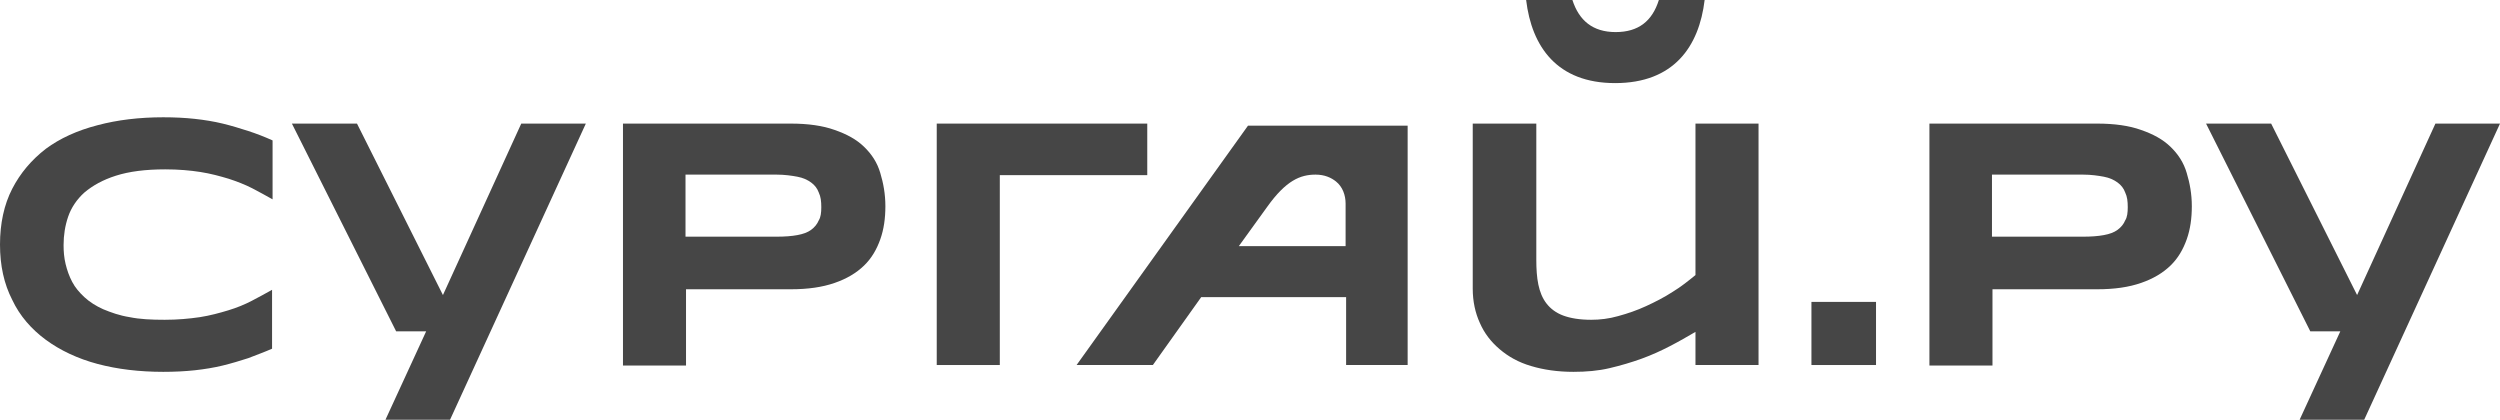
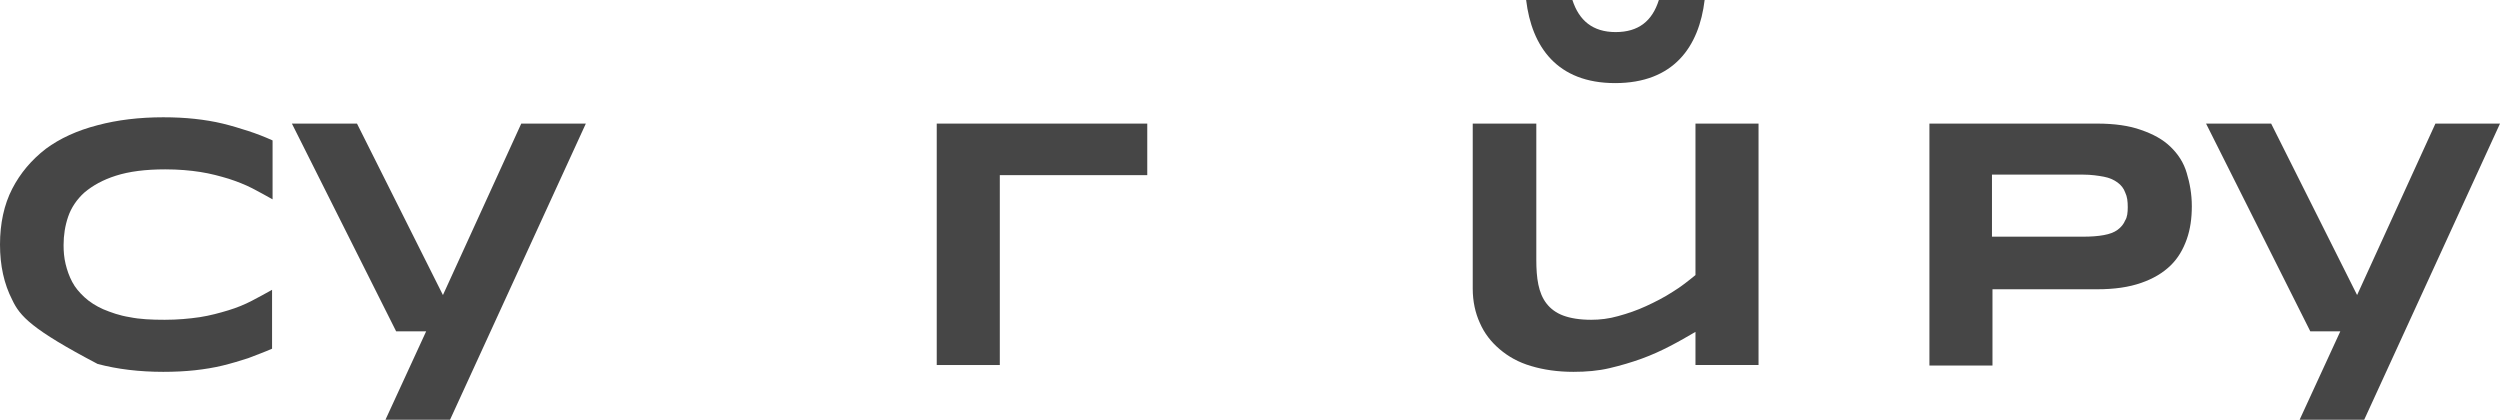
<svg xmlns="http://www.w3.org/2000/svg" width="137" height="23" viewBox="0 0 137 23" fill="none">
-   <path d="M13.6 19.628C13.154 19.772 12.68 19.916 12.206 20.031C11.732 20.147 11.203 20.233 10.674 20.291C10.144 20.348 9.559 20.377 8.946 20.377C7.636 20.377 6.438 20.233 5.351 19.945C4.264 19.657 3.288 19.195 2.508 18.619C1.728 18.043 1.087 17.322 0.669 16.429C0.223 15.564 0 14.555 0 13.402C0 12.249 0.223 11.212 0.669 10.347C1.115 9.482 1.728 8.762 2.508 8.157C3.288 7.58 4.236 7.148 5.351 6.86C6.438 6.571 7.636 6.427 8.946 6.427C9.559 6.427 10.144 6.456 10.674 6.514C11.203 6.571 11.732 6.658 12.206 6.773C12.68 6.888 13.154 7.033 13.6 7.177C14.046 7.321 14.492 7.494 14.937 7.695V10.924C14.575 10.722 14.213 10.52 13.823 10.318C13.432 10.117 12.987 9.944 12.541 9.799C12.067 9.655 11.537 9.511 10.98 9.425C10.423 9.338 9.782 9.281 9.057 9.281C7.97 9.281 7.079 9.396 6.354 9.627C5.629 9.857 5.072 10.174 4.626 10.549C4.208 10.924 3.902 11.385 3.734 11.875C3.567 12.365 3.484 12.883 3.484 13.431C3.484 13.777 3.511 14.123 3.595 14.469C3.679 14.815 3.79 15.132 3.957 15.449C4.124 15.766 4.347 16.025 4.626 16.285C4.905 16.544 5.267 16.774 5.657 16.947C6.075 17.12 6.549 17.293 7.106 17.38C7.664 17.495 8.305 17.524 9.029 17.524C9.726 17.524 10.367 17.466 10.952 17.38C11.51 17.293 12.039 17.149 12.513 17.005C12.987 16.861 13.405 16.688 13.795 16.486C14.185 16.285 14.547 16.083 14.909 15.881V19.109C14.519 19.282 14.046 19.455 13.6 19.628Z" fill="#464646" />
-   <path d="M48.519 11.298C48.519 11.961 48.435 12.566 48.24 13.114C48.045 13.662 47.766 14.152 47.348 14.555C46.93 14.959 46.401 15.276 45.732 15.506C45.063 15.737 44.283 15.852 43.335 15.852H37.594V20.031H34.139V6.773H43.335C44.283 6.773 45.091 6.888 45.732 7.119C46.401 7.35 46.93 7.638 47.348 8.041C47.766 8.445 48.073 8.906 48.24 9.482C48.407 10.03 48.519 10.635 48.519 11.298ZM45.007 11.356C45.007 11.039 44.979 10.78 44.868 10.549C44.784 10.318 44.645 10.145 44.45 10.001C44.255 9.857 44.004 9.742 43.697 9.684C43.391 9.627 43.001 9.569 42.555 9.569H37.566V12.97H42.555C43.001 12.97 43.391 12.941 43.697 12.883C44.004 12.826 44.255 12.739 44.45 12.595C44.645 12.451 44.784 12.278 44.868 12.076C44.979 11.903 45.007 11.644 45.007 11.356Z" fill="#464646" />
+   <path d="M13.6 19.628C13.154 19.772 12.68 19.916 12.206 20.031C11.732 20.147 11.203 20.233 10.674 20.291C10.144 20.348 9.559 20.377 8.946 20.377C7.636 20.377 6.438 20.233 5.351 19.945C1.728 18.043 1.087 17.322 0.669 16.429C0.223 15.564 0 14.555 0 13.402C0 12.249 0.223 11.212 0.669 10.347C1.115 9.482 1.728 8.762 2.508 8.157C3.288 7.58 4.236 7.148 5.351 6.86C6.438 6.571 7.636 6.427 8.946 6.427C9.559 6.427 10.144 6.456 10.674 6.514C11.203 6.571 11.732 6.658 12.206 6.773C12.68 6.888 13.154 7.033 13.6 7.177C14.046 7.321 14.492 7.494 14.937 7.695V10.924C14.575 10.722 14.213 10.52 13.823 10.318C13.432 10.117 12.987 9.944 12.541 9.799C12.067 9.655 11.537 9.511 10.98 9.425C10.423 9.338 9.782 9.281 9.057 9.281C7.97 9.281 7.079 9.396 6.354 9.627C5.629 9.857 5.072 10.174 4.626 10.549C4.208 10.924 3.902 11.385 3.734 11.875C3.567 12.365 3.484 12.883 3.484 13.431C3.484 13.777 3.511 14.123 3.595 14.469C3.679 14.815 3.79 15.132 3.957 15.449C4.124 15.766 4.347 16.025 4.626 16.285C4.905 16.544 5.267 16.774 5.657 16.947C6.075 17.12 6.549 17.293 7.106 17.38C7.664 17.495 8.305 17.524 9.029 17.524C9.726 17.524 10.367 17.466 10.952 17.38C11.51 17.293 12.039 17.149 12.513 17.005C12.987 16.861 13.405 16.688 13.795 16.486C14.185 16.285 14.547 16.083 14.909 15.881V19.109C14.519 19.282 14.046 19.455 13.6 19.628Z" fill="#464646" />
  <path d="M84.19 6.773V14.238C84.19 14.728 84.217 15.189 84.301 15.593C84.385 15.996 84.524 16.342 84.747 16.63C84.97 16.919 85.276 17.149 85.667 17.293C86.057 17.437 86.558 17.524 87.199 17.524C87.673 17.524 88.175 17.466 88.676 17.322C89.206 17.178 89.707 17.005 90.209 16.774C90.711 16.544 91.212 16.285 91.658 15.996C92.132 15.708 92.522 15.391 92.912 15.074V6.773H96.368V20.003H92.912V18.187C92.466 18.446 92.02 18.706 91.519 18.965C91.017 19.224 90.516 19.455 89.958 19.657C89.401 19.858 88.816 20.031 88.203 20.175C87.59 20.32 86.921 20.377 86.224 20.377C85.36 20.377 84.58 20.262 83.911 20.06C83.214 19.858 82.657 19.541 82.183 19.138C81.709 18.734 81.347 18.273 81.096 17.697C80.845 17.149 80.706 16.515 80.706 15.823V6.773H84.19Z" fill="#464646" />
-   <path d="M102.806 16.544H99.267V20.003H102.806V16.544Z" fill="#464646" />
  <path d="M120.112 11.298C120.112 11.961 120.028 12.566 119.833 13.114C119.638 13.662 119.359 14.152 118.941 14.555C118.523 14.959 117.994 15.276 117.325 15.506C116.656 15.737 115.876 15.852 114.928 15.852H109.188V20.031H105.732V6.773H114.928C115.876 6.773 116.684 6.888 117.325 7.119C117.994 7.35 118.523 7.638 118.941 8.041C119.359 8.445 119.666 8.906 119.833 9.482C120 10.03 120.112 10.635 120.112 11.298ZM116.601 11.356C116.601 11.039 116.573 10.78 116.461 10.549C116.378 10.318 116.238 10.145 116.043 10.001C115.848 9.857 115.597 9.742 115.291 9.684C114.984 9.627 114.594 9.569 114.148 9.569H109.16V12.97H114.148C114.594 12.97 114.984 12.941 115.291 12.883C115.597 12.826 115.848 12.739 116.043 12.595C116.238 12.451 116.378 12.278 116.461 12.076C116.573 11.903 116.601 11.644 116.601 11.356Z" fill="#464646" />
  <path d="M62.87 6.773H54.789H54.315H51.333V20.003H54.789V12.048V9.598H62.87V6.773Z" fill="#464646" />
  <path d="M137 6.773L129.559 23H126.02L128.249 18.158H126.605L120.892 6.773H124.459L129.169 16.169L133.461 6.773H137Z" fill="#464646" />
  <path d="M32.104 6.773L24.663 23H21.124L23.353 18.158H21.709L15.996 6.773H19.563L24.273 16.169L28.565 6.773H32.104Z" fill="#464646" />
  <path d="M90.906 0C90.544 1.153 89.791 1.758 88.537 1.758C87.283 1.758 86.531 1.124 86.168 0H83.632C83.939 2.565 85.332 4.554 88.509 4.554C91.714 4.554 93.108 2.565 93.414 0H90.906Z" fill="#464646" />
-   <path d="M68.389 6.888L58.997 20.003H63.177L65.825 16.284H73.767V20.003H77.139V6.888H68.389ZM73.767 13.489H67.887L69.448 11.327C70.479 9.886 71.259 9.569 72.095 9.569C72.597 9.569 72.959 9.742 73.21 9.944C73.572 10.232 73.739 10.693 73.739 11.154V13.489H73.767Z" fill="#464646" />
</svg>